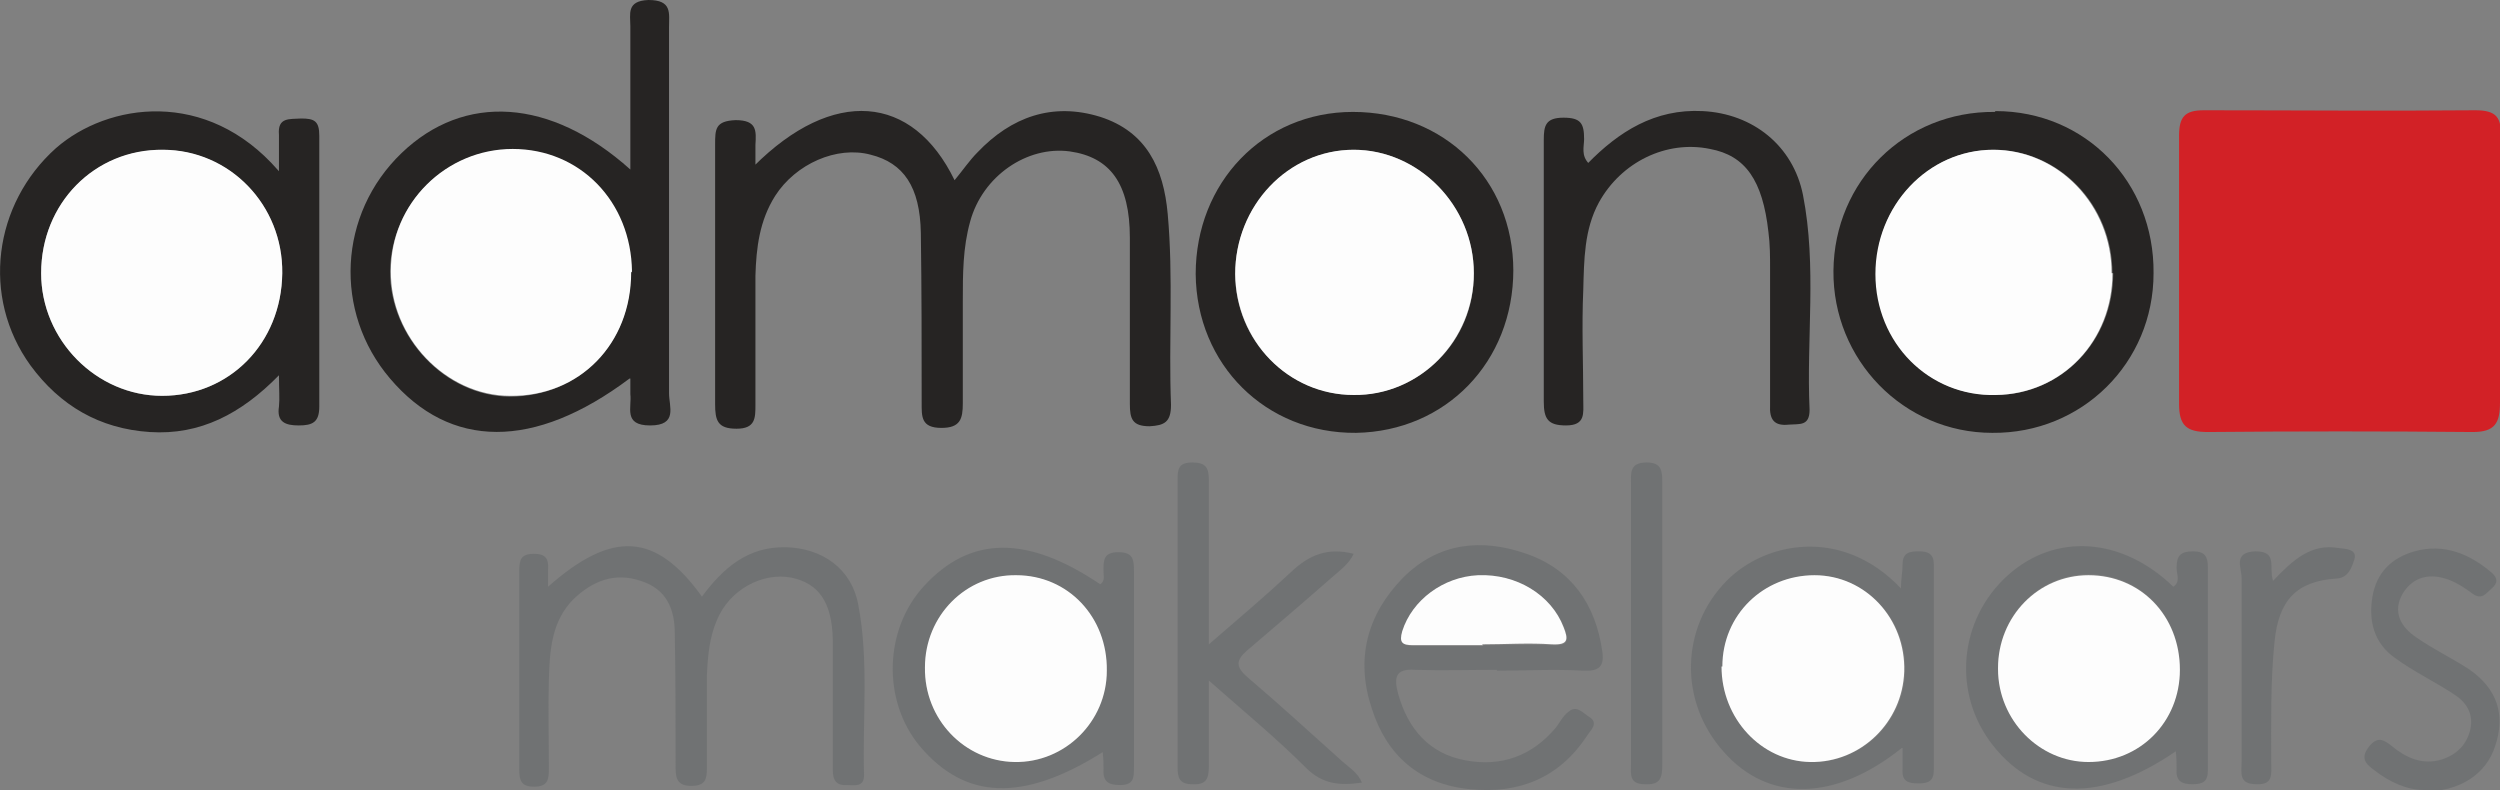
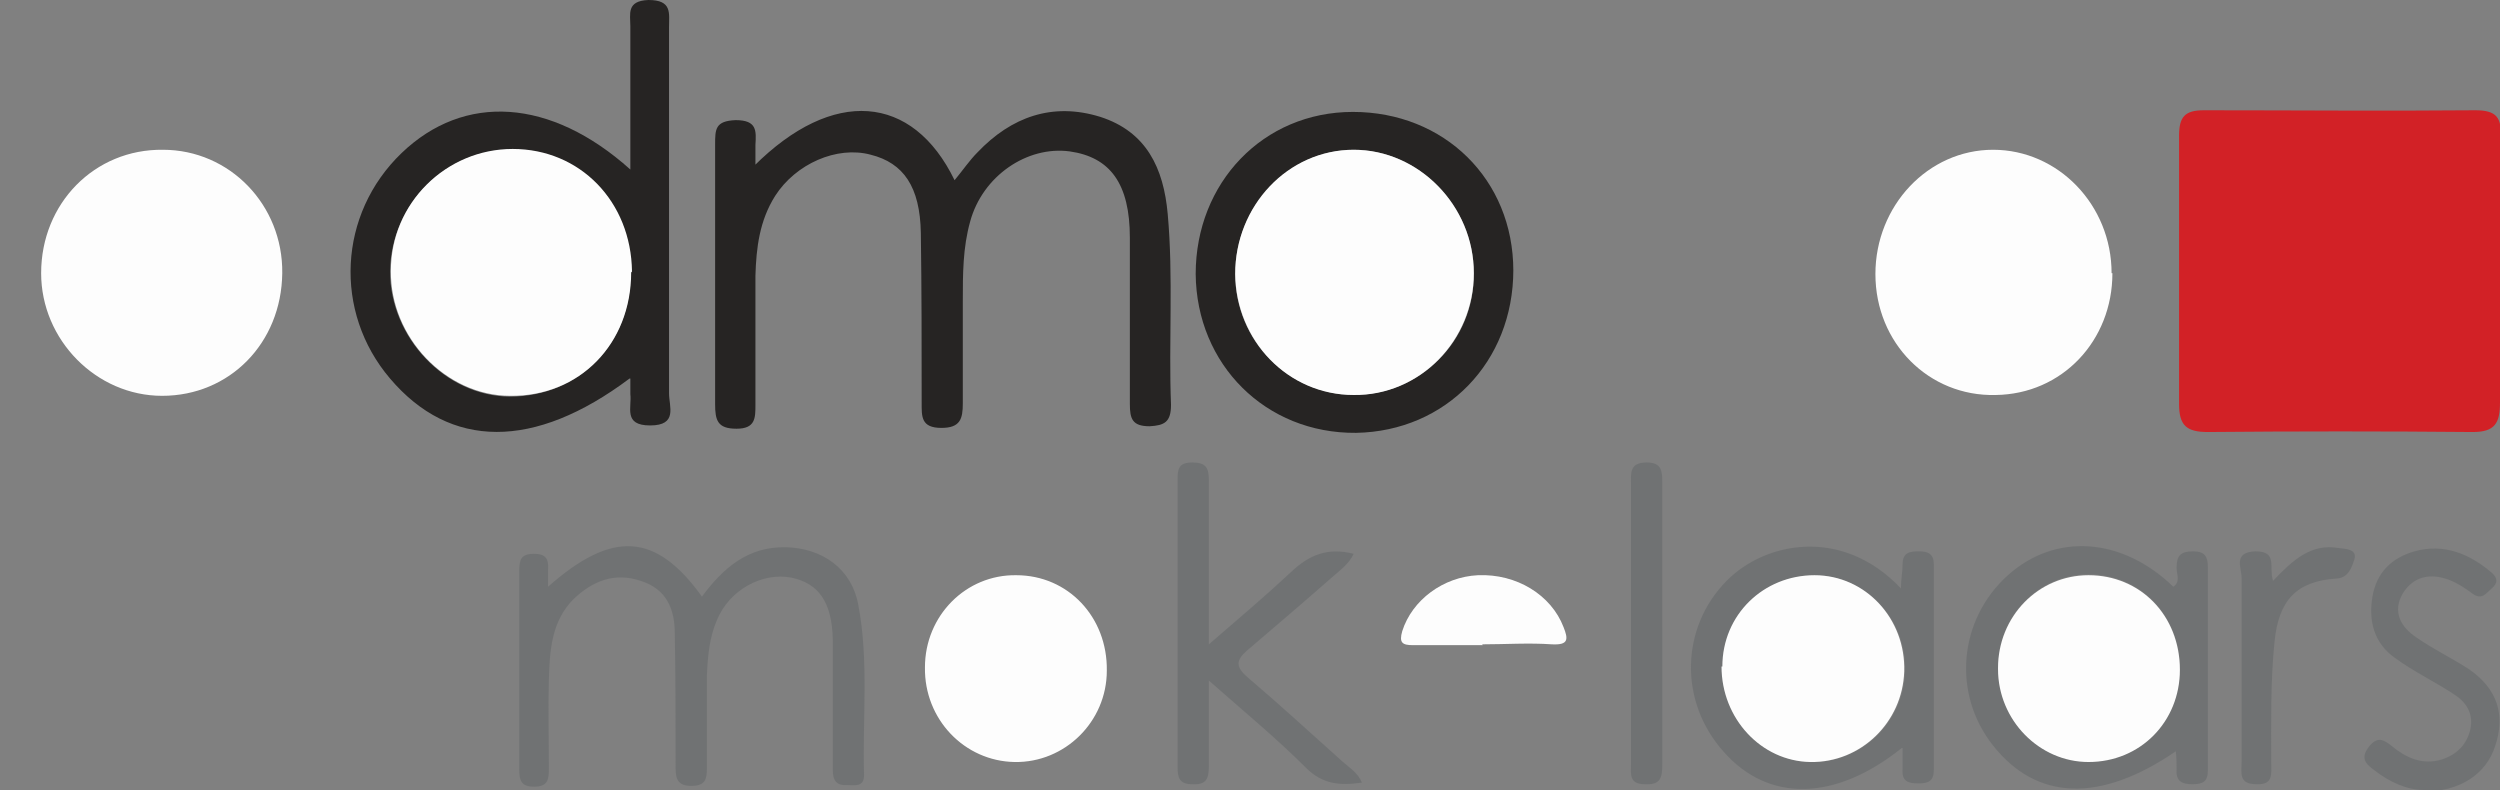
<svg xmlns="http://www.w3.org/2000/svg" id="Laag_1" data-name="Laag 1" version="1.1" viewBox="0 0 303.8 96">
  <rect x="0" y="0" width="303.8" height="96" fill="#808080" stroke="none" />
  <defs>
    <style>
      .cls-1 {
        fill: #707273;
      }

      .cls-1, .cls-2, .cls-3, .cls-4 {
        stroke-width: 0px;
      }

      .cls-2 {
        fill: #fdfdfd;
      }

      .cls-3 {
        fill: #262423;
      }

      .cls-4 {
        fill: #d22126;
      }
    </style>
  </defs>
  <path class="cls-4" d="M303.8,32.8c0,5.4,0,10.7,0,16.1,0,2.5-.6,3.6-3.3,3.6-10.7-.1-21.5-.1-32.2,0-2.6,0-3.5-.8-3.5-3.4,0-10.9,0-21.7,0-32.6,0-2.3.7-3.1,3-3.1,11,0,22,.1,33,0,2.6,0,3.2.9,3.1,3.3-.1,5.4,0,10.7,0,16.1h0Z" />
  <path class="cls-3" d="M91.6,20.2c9.6-9.6,19.3-8.8,24.4,1.7,1-1.2,1.8-2.4,2.8-3.4,4.1-4.3,9.1-6.1,14.9-4.3,5.6,1.8,7.7,6.2,8.2,11.8.7,7.7.1,15.5.4,23.2,0,2.1-.8,2.5-2.6,2.6-2.1,0-2.4-.9-2.4-2.7,0-6.7,0-13.5,0-20.2,0-6.6-2.4-9.8-7.3-10.5-5.2-.7-10.6,3-12.1,8.5-.9,3.2-.9,6.4-.9,9.7,0,4.1,0,8.2,0,12.4,0,1.9-.3,3-2.6,3-2.5,0-2.4-1.4-2.4-3.1,0-6.9,0-13.7-.1-20.6-.1-5.6-2.1-8.5-6.1-9.5-4.1-1.1-9.1,1.1-11.6,5-1.9,3-2.3,6.3-2.4,9.7,0,5.2,0,10.5,0,15.7,0,1.6,0,2.9-2.3,2.9-2.3,0-2.6-1-2.6-3,0-10.5,0-21,0-31.5,0-1.9,0-2.9,2.5-3,2.6,0,2.5,1.3,2.4,3,0,.7,0,1.4,0,2.9Z" />
  <path class="cls-1" d="M66.6,71.3c7.8-6.9,13.1-6.6,18.7,1.2,2.6-3.5,5.6-6.1,10.2-6,4.4.1,8,2.6,8.8,7,1.3,6.8.5,13.8.7,20.7,0,1.5-1.2,1.2-2,1.2-1.3.1-1.8-.5-1.8-1.8,0-3.9,0-7.8,0-11.6,0-1.4,0-2.8,0-4.3-.1-4.5-1.7-6.8-5-7.5-3.6-.7-7.6,1.5-9.1,5.2-.9,2.1-1.1,4.4-1.2,6.7,0,3.8,0,7.6,0,11.3,0,1.3-.2,2.1-1.9,2.1-1.5,0-1.9-.7-1.9-2.1,0-5.5,0-11-.1-16.4,0-3-1-5.4-4.1-6.4-3.2-1.1-5.9,0-8.2,2.2-2.7,2.7-2.9,6.3-3,9.8-.1,3.6,0,7.2,0,10.8,0,1.3-.1,2.2-1.8,2.2-1.6,0-1.8-.8-1.8-2.1,0-8,0-16.1,0-24.1,0-1.4.2-2.1,1.8-2.1,1.4,0,1.8.6,1.7,1.9,0,.6,0,1.3,0,2.3Z" />
  <path class="cls-3" d="M76.5,46c-11.6,8.7-21.8,8.6-29.1,0-6.9-8.1-6.3-20,1.4-27.4,7.6-7.3,18.1-6.7,27.8,2,0-6.1,0-11.8,0-17.4,0-1.5-.5-3.1,2.2-3.2,2.9,0,2.5,1.6,2.5,3.3,0,14.8,0,29.7,0,44.5,0,1.6,1.1,3.9-2.3,3.9-3.3,0-2.2-2.2-2.4-3.8,0-.5,0-1,0-1.9ZM76.7,33.1c0-8.5-6.2-14.9-14.5-14.9-8.1,0-14.7,6.6-14.8,14.8,0,8,6.7,15.1,14.5,15.2,8.5,0,14.8-6.4,14.7-15Z" />
-   <path class="cls-3" d="M33.9,20.8c0-2,0-3.2,0-4.4-.2-2.2,1.3-1.9,2.7-2,1.6,0,2.2.3,2.2,2.1,0,11,0,22,0,32.9,0,1.9-.8,2.3-2.5,2.3-1.6,0-2.7-.4-2.4-2.3.1-1,0-2,0-3.8-4.6,4.7-9.6,7.3-15.7,6.9-6.1-.4-10.9-3.2-14.5-8.1C-2.3,36.1-.8,24.8,6.8,18c6.3-5.5,18.3-7.3,27,2.7ZM19.8,18.2c-8.3,0-14.8,6.5-14.8,15,0,8.1,6.7,14.9,14.7,14.9,8.2,0,14.5-6.4,14.6-14.9.1-8.3-6.4-14.9-14.5-15Z" />
  <path class="cls-1" d="M264.4,91.3c-9.2,6.3-16.9,6-22.2-.7-5-6.3-4.2-15.3,1.8-20.7,5.8-5.2,13.9-4.6,20.1,1.4.9-.6.4-1.5.4-2.3,0-1.5.5-2,2-2,1.4,0,1.8.6,1.8,1.9,0,8.2,0,16.4,0,24.7,0,1.4-.6,1.7-1.9,1.7-1.3,0-2-.4-1.9-1.8,0-.6,0-1.3-.1-2.3ZM242.8,81.2c0,6.2,5,11.4,11,11.3,6.2,0,11-4.9,11.1-11.2,0-6.5-4.8-11.5-11.1-11.5-6.1,0-11,5.1-11,11.3Z" />
-   <path class="cls-1" d="M181.9,81.4c-3.3,0-6.6.1-9.9,0-2.5-.2-2.6,1-2.1,2.9,1.2,4.3,3.8,7.3,8.2,8.1,4.3.8,8-.5,10.9-3.9.5-.6.9-1.5,1.6-2,1-.9,1.8.2,2.5.6,1.3.8.1,1.7-.3,2.4-3.4,5.1-8.3,7-14.2,6.4-6.1-.6-10.1-4.1-11.9-9.8-2-6-.6-11.4,3.8-15.9,4.3-4.3,9.6-4.8,15-2.9,5.5,1.9,8.4,6.2,9.2,11.8.3,1.9-.4,2.5-2.3,2.4-3.5-.2-7,0-10.5,0,0,0,0,0,0,0ZM180.2,78.4h0c2.8,0,5.7-.1,8.5,0,2,.1,1.9-.7,1.4-2.1-1.5-3.9-5.7-6.5-10.4-6.3-4.2.2-8,3-9.2,6.8-.4,1.3,0,1.7,1.3,1.7,2.8,0,5.7,0,8.5,0Z" />
  <path class="cls-1" d="M231.1,90.9c-8.1,6.5-16.2,6.6-21.6.5-5.5-6.1-5.3-15.1.3-20.8,4.6-4.7,14-6.7,21.2.9,0-1.1.2-2,.2-2.9,0-1.5.9-1.6,2-1.6,1.1,0,1.8.3,1.8,1.6,0,8.3,0,16.6,0,24.9,0,1.4-.6,1.7-1.9,1.7-1.3,0-2-.3-1.9-1.7,0-.7,0-1.5,0-2.6ZM209.3,81c0,6.3,4.7,11.5,10.8,11.6,6.1.1,11.2-4.8,11.4-11,.2-6.4-4.8-11.6-10.9-11.7-6.2,0-11.1,4.8-11.2,11.1Z" />
-   <path class="cls-1" d="M134,91.4c-9.7,6.1-16.7,5.8-22.2-.7-4.6-5.5-4.4-14.2.5-19.5,5.6-6.1,12.5-6.2,21.4-.2.6-.4.4-1,.4-1.5,0-1.3-.1-2.4,1.8-2.4,1.8,0,1.9.9,1.9,2.3,0,7.9,0,15.9,0,23.8,0,1.3,0,2.2-1.7,2.2-1.5,0-2.1-.5-2-2,0-.6,0-1.1-.1-2ZM112.4,81.1c0,6.2,4.8,11.4,10.9,11.5,6.1.1,11.2-4.9,11.2-11.1,0-6.5-4.7-11.5-11-11.6-6.2,0-11,4.9-11.1,11.2Z" />
-   <path class="cls-3" d="M242.5,13.5c10.9,0,19.3,8.6,19.2,19.7,0,10.9-8.7,19.5-19.6,19.4-10.8,0-19.4-8.9-19.3-19.7.1-10.9,8.7-19.4,19.6-19.3ZM256.7,33.2c0-8.3-6.5-15-14.4-15-8,0-14.4,6.8-14.3,15.1,0,8.4,6.5,14.9,14.6,14.7,8-.1,14.2-6.6,14.2-14.8Z" />
  <path class="cls-1" d="M165.5,95.1c-2.7.4-4.8.2-6.8-1.8-3.6-3.6-7.5-6.8-11.8-10.6,0,3.9,0,7.1,0,10.4,0,1.5-.3,2.3-2,2.2-1.6,0-1.8-.8-1.8-2.1,0-11.6,0-23.2,0-34.9,0-1.3.1-2.1,1.8-2.1,1.7,0,2,.7,2,2.2,0,6.4,0,12.8,0,19.9,3.7-3.2,6.9-5.9,10-8.8,2.2-2.1,4.5-3,7.6-2.2-.6,1.3-1.8,2.1-2.8,3-3.3,2.9-6.7,5.8-10.1,8.7-1.4,1.2-1.5,2,0,3.3,4,3.4,7.8,6.9,11.6,10.3.8.7,1.8,1.3,2.3,2.5Z" />
  <path class="cls-3" d="M183.9,32.8c0,11.2-8.2,19.6-19.1,19.8-11,.1-19.4-8.3-19.5-19.3,0-11.1,8.2-19.7,19.1-19.7,11.1,0,19.5,8.2,19.5,19.3ZM150.1,33.3c0,8.1,6.4,14.6,14.4,14.7,8.1,0,14.7-6.6,14.6-14.8,0-8.2-6.7-15-14.6-15-7.9,0-14.4,6.9-14.4,15.1Z" />
-   <path class="cls-3" d="M192.9,19.9c3.8-3.9,8.2-6.7,14-6.4,6.1.3,11,4.2,12.2,10.2,1.7,8.7.4,17.4.8,26.1,0,2-1.2,1.7-2.5,1.8-1.8.2-2.4-.6-2.3-2.4,0-5.5,0-11,0-16.5,0-1.5,0-3-.2-4.5-.7-6.3-2.8-9.3-7.1-10.1-5.3-1.1-10.8,1.6-13.5,6.5-1.8,3.3-1.8,7-1.9,10.6-.2,4.5,0,9,0,13.5,0,1.5.3,3-2.1,3-2.2,0-2.7-.8-2.7-2.9,0-10.6,0-21.2,0-31.8,0-1.7.2-2.7,2.4-2.7,2.1,0,2.5.7,2.5,2.6,0,.9-.4,2,.6,3Z" />
  <path class="cls-1" d="M294.5,96c-1.9,0-4.1-.9-6.1-2.5-1.1-.8-1.5-1.5-.5-2.8,1-1.2,1.7-.9,2.8,0,1.7,1.4,3.7,2.3,6,1.6,1.9-.6,3.1-1.9,3.5-3.7.4-1.9-.5-3.3-2.1-4.3-2.3-1.5-4.8-2.7-7-4.3-2.6-1.8-3.3-4.5-2.8-7.5.5-2.9,2.3-4.7,5.1-5.5,3.6-1,6.7.3,9.4,2.6.8.7.7,1.3,0,1.9-.7.6-1.2,1.5-2.4.6-.8-.6-1.7-1.2-2.7-1.6-2.3-.9-4.4-.5-5.7,1.6-1.3,2.2-.3,4.1,1.7,5.4,2,1.4,4.3,2.5,6.3,3.8,3.5,2.4,4.5,5.6,3.2,9.4-1.1,3.4-4.3,5.5-8.7,5.5Z" />
  <path class="cls-1" d="M202,76.2c0,5.6,0,11.2,0,16.7,0,1.6-.2,2.5-2.1,2.4-2,0-1.7-1.3-1.7-2.5,0-11.3,0-22.7,0-34,0-1.3-.2-2.6,1.9-2.6,1.8,0,1.9,1,1.9,2.4,0,5.9,0,11.7,0,17.6Z" />
  <path class="cls-1" d="M276.2,70.6c2.4-2.5,4.6-4.6,8-4,.8.1,2.3.1,1.9,1.4-.3.9-.7,2.2-2.1,2.3-4.9.3-7.1,2.6-7.6,7.7-.5,4.9-.4,9.8-.4,14.7,0,1.3.3,2.7-1.8,2.6-2.2,0-1.8-1.4-1.8-2.7,0-7.5,0-14.9,0-22.4,0-1.2-1.1-3.1,1.7-3.2,2.7,0,1.6,1.9,2.1,3.5Z" />
  <path class="cls-2" d="M76.7,33.1c0,8.7-6.3,15.1-14.7,15-7.8,0-14.6-7.1-14.5-15.2,0-8.2,6.7-14.8,14.8-14.8,8.2,0,14.4,6.4,14.5,14.9Z" />
  <path class="cls-2" d="M19.8,18.2c8.1,0,14.6,6.7,14.5,15-.1,8.5-6.4,14.9-14.6,14.9-8,0-14.7-6.8-14.7-14.9,0-8.5,6.5-15.1,14.8-15Z" />
  <path class="cls-2" d="M242.8,81.2c0-6.3,4.9-11.3,11-11.3,6.3,0,11.1,4.9,11.1,11.5,0,6.3-4.8,11.2-11.1,11.2-6,0-11-5.1-11-11.3Z" />
  <path class="cls-2" d="M180.2,78.4c-2.8,0-5.7,0-8.5,0-1.3,0-1.7-.3-1.3-1.7,1.2-3.8,5-6.6,9.2-6.8,4.7-.2,8.9,2.4,10.4,6.3.6,1.5.6,2.2-1.4,2.1-2.8-.2-5.7,0-8.5,0h0Z" />
  <path class="cls-2" d="M209.3,81c0-6.3,5-11.1,11.2-11.1,6.2,0,11.1,5.3,10.9,11.7-.2,6.2-5.3,11.1-11.4,11-6-.1-10.8-5.3-10.8-11.6Z" />
  <path class="cls-2" d="M112.4,81.1c0-6.3,5-11.3,11.1-11.2,6.3,0,11.1,5.1,11,11.6,0,6.2-5.1,11.2-11.2,11.1-6.1-.1-11-5.2-10.9-11.5Z" />
  <path class="cls-2" d="M256.7,33.2c0,8.2-6.1,14.7-14.2,14.8-8.1.2-14.6-6.3-14.6-14.7,0-8.3,6.4-15.1,14.3-15.1,7.9,0,14.4,6.7,14.4,15Z" />
  <path class="cls-2" d="M150.1,33.3c0-8.3,6.4-15.1,14.4-15.1,7.9,0,14.6,6.8,14.6,15,0,8.2-6.6,14.9-14.6,14.8-8,0-14.3-6.6-14.4-14.7Z" />
</svg>